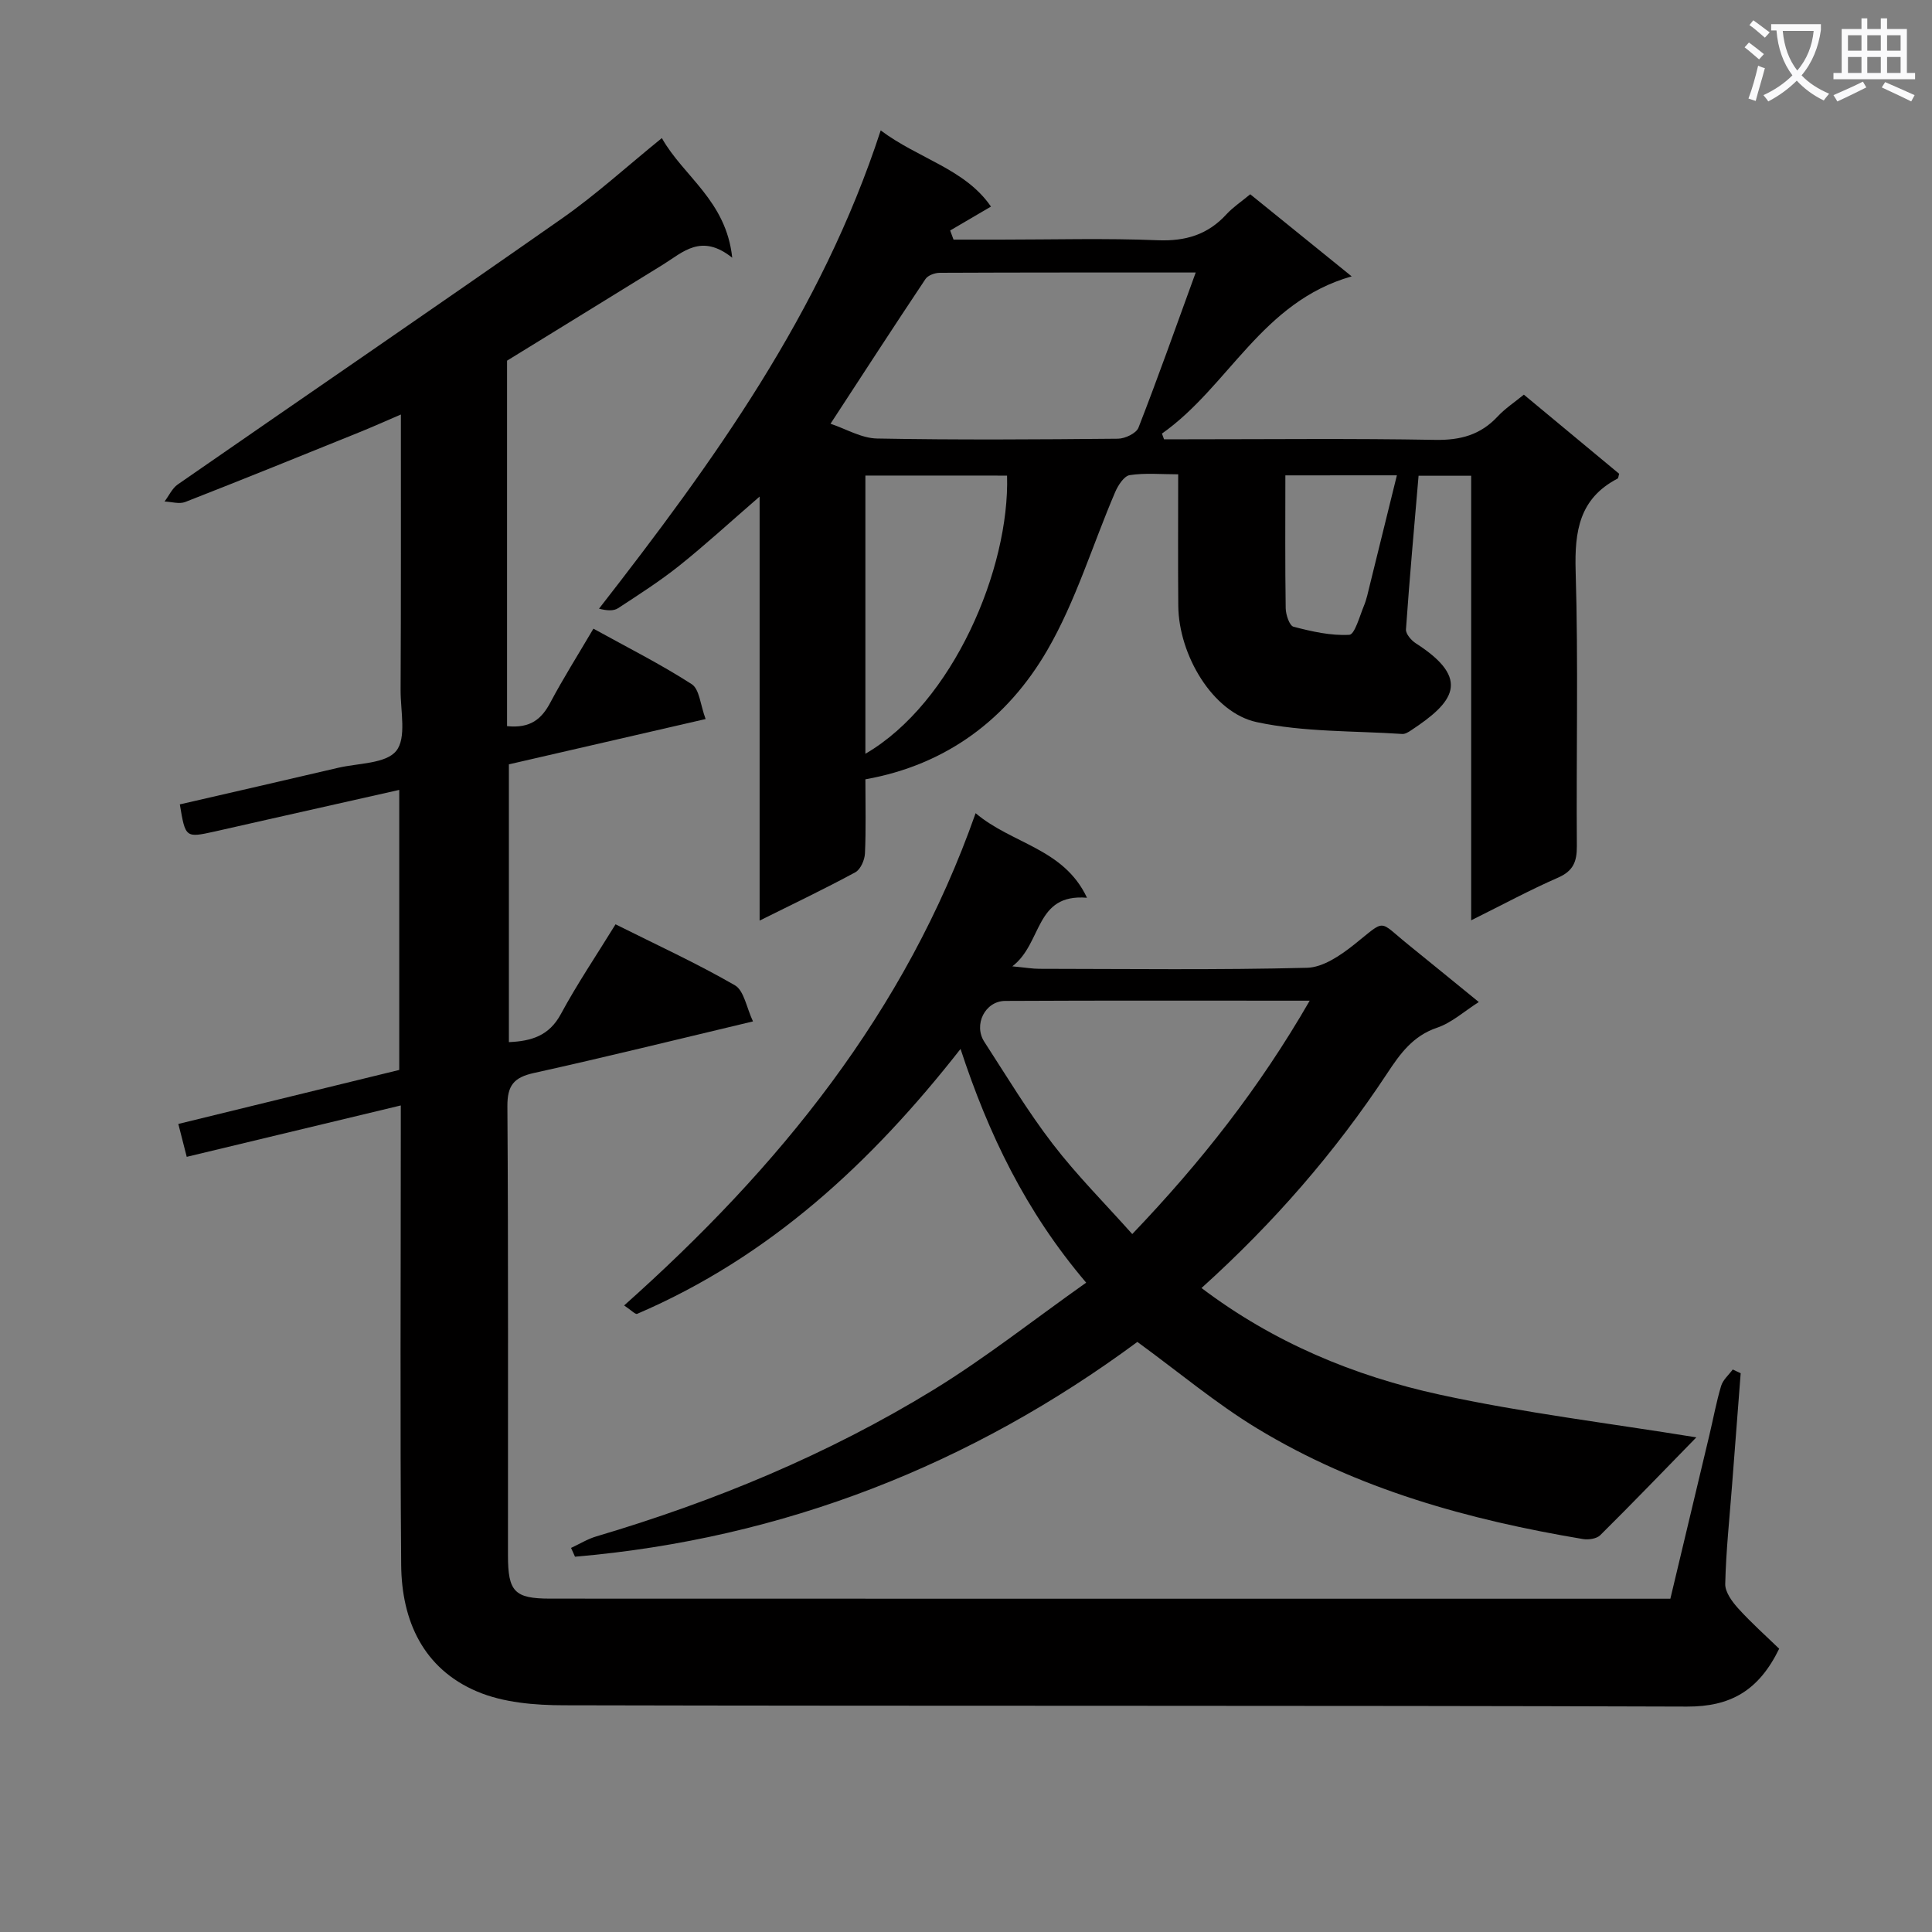
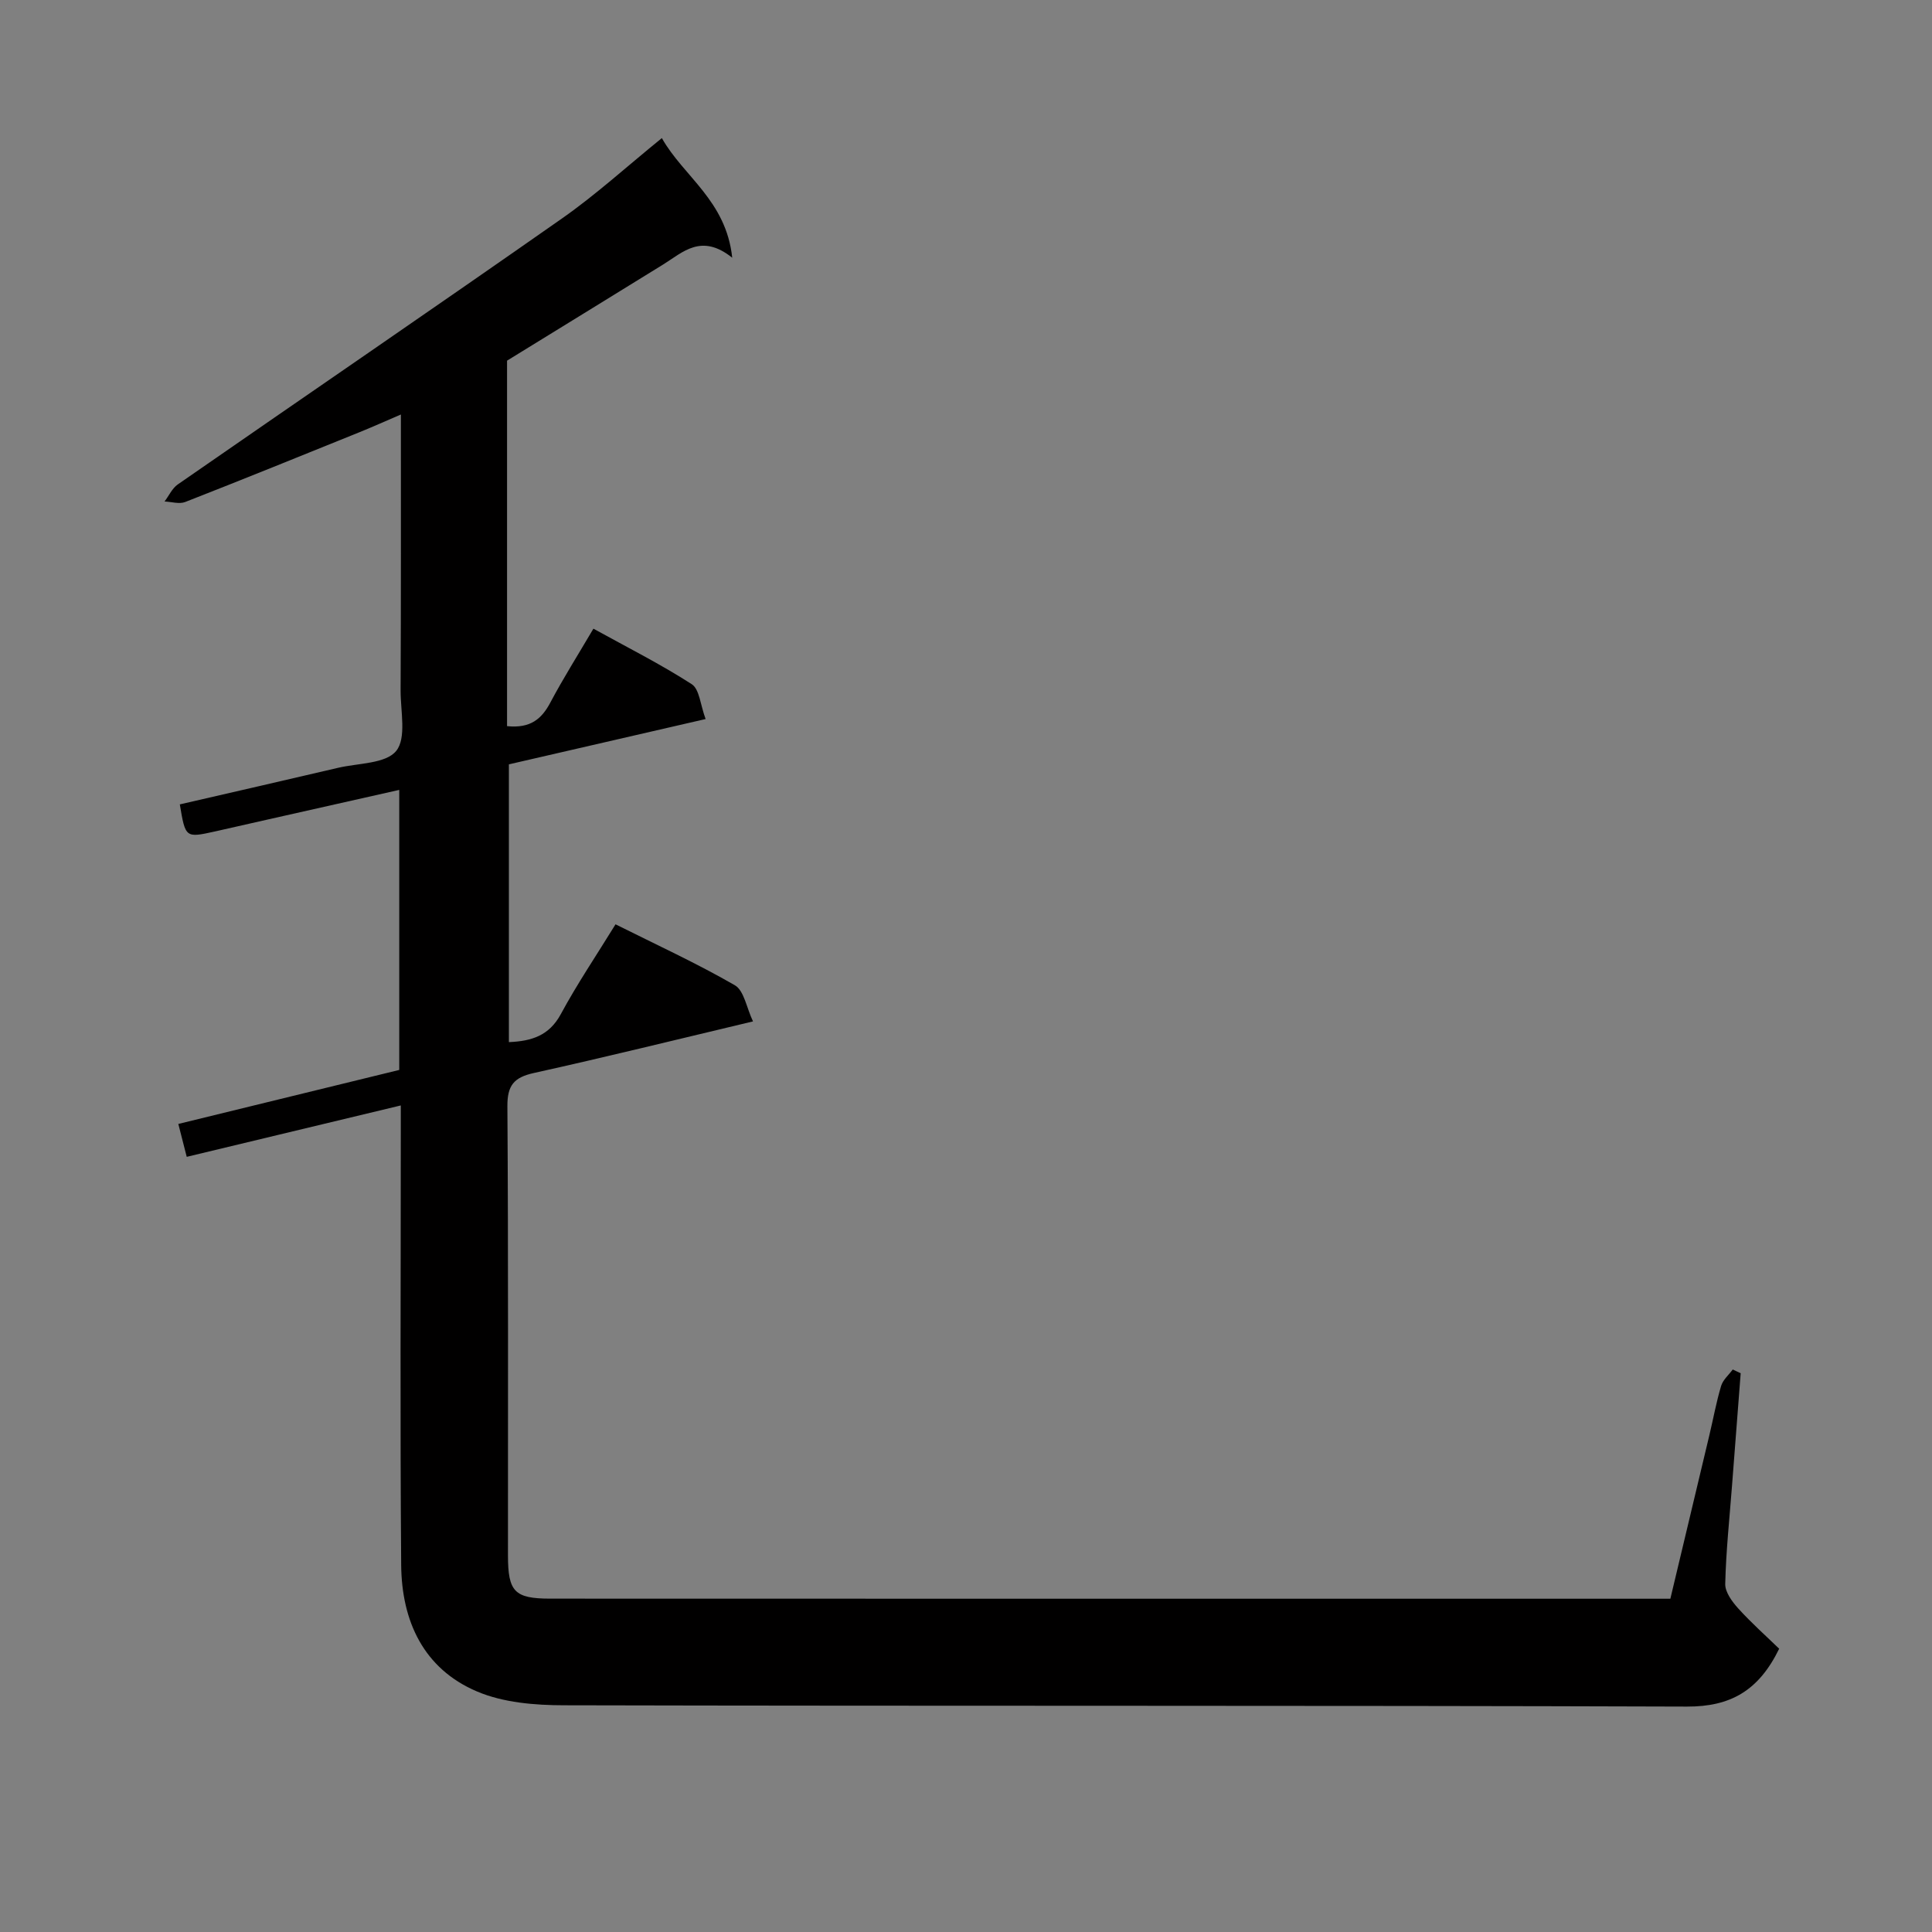
<svg xmlns="http://www.w3.org/2000/svg" enable-background="new 0 0 400 400" viewBox="0 0 400 400">
  <rect x="0" y="0" width="400" height="400" fill="#808080" stroke="none" />
-   <path d="m362.1 8.8c1.1.8 2.1 1.6 3.1 2.4l-1 1.1c-1.3-1.1-2.3-2-3-2.5zm1.9 4.8c.5.2.9.4 1.4.5-.6 2.3-1.3 4.5-1.9 6.8l-1.5-.5c.8-2.1 1.4-4.3 2-6.8zm-1-9.4c1.3.9 2.4 1.8 3.4 2.5l-1 1.1c-1.4-1.2-2.4-2.1-3.2-2.6zm3.7 2.2v-1.4h10.3v1.2c-.5 3.6-1.8 6.8-4 9.4 1.5 1.6 3.4 2.8 5.7 3.8-.3.4-.7.8-1.1 1.4-2.3-1.1-4.1-2.5-5.6-4.1-1.6 1.6-3.6 3.1-5.9 4.3-.3-.5-.7-.9-1-1.3 2.4-1.1 4.4-2.5 6-4.1-1.9-2.5-3-5.6-3.3-9.3h-1.1zm8.8 0h-6.4c.3 3.3 1.3 6 3 8.2 2-2.3 3.1-5.1 3.4-8.2z" fill="#fafafb" />
-   <path d="m385.3 3.8h1.3v2.2h2.8v-2.2h1.3v2.2h4.1v9.1h1.7v1.3h-16.9v-1.3h1.7v-9.1h4.1v-2.2zm.4 13.1.7 1.2c-1.8.9-3.8 1.9-6 2.9-.2-.4-.5-.8-.8-1.3 2.3-1 4.3-1.9 6.1-2.8zm-3.1-6.4h2.8v-3.2h-2.8zm0 4.6h2.8v-3.3h-2.8zm4-4.6h2.8v-3.2h-2.8zm0 4.6h2.8v-3.3h-2.8zm3.7 1.9c2.1.9 4.1 1.8 6.1 2.7l-.7 1.3c-2.2-1.1-4.2-2-6.1-2.9zm3.2-9.7h-2.8v3.2h2.8zm-2.8 7.8h2.8v-3.3h-2.8z" fill="#fafafb" />
  <g fill="#010000">
    <path d="m345.83 331c2.72-11.39 5.41-22.63 8.08-33.88.81-3.39 1.43-6.84 2.43-10.18.38-1.26 1.58-2.28 2.41-3.4.55.26 1.1.52 1.64.78-.6 7.74-1.2 15.48-1.79 23.22-.52 6.8-1.25 13.59-1.41 20.4-.04 1.69 1.44 3.69 2.71 5.09 2.72 3 5.77 5.71 8.46 8.32-4.24 8.7-10.09 12.01-19.09 11.98-77.5-.26-155-.09-232.5-.27-6.03-.01-12.55-.54-17.99-2.85-11.12-4.71-15.62-14.62-15.72-26.19-.24-29.66-.08-59.33-.08-89 0-1.82 0-3.64 0-6.15-14.98 3.6-29.52 7.09-44.32 10.64-.63-2.47-1.11-4.34-1.74-6.81 15.29-3.74 30.37-7.42 45.74-11.18 0-19.12 0-38.22 0-57.98-9.06 2.04-18.03 4.06-27 6.08-3.73.84-7.45 1.7-11.18 2.53-6.08 1.34-6.09 1.33-7.25-5.61 10.89-2.51 21.83-5.01 32.75-7.57 4.18-.98 9.88-.83 12.05-3.5 2.16-2.67.9-8.22.91-12.51.09-18.82.06-37.64.06-57.14-3.16 1.35-5.84 2.56-8.56 3.66-12.01 4.86-24.02 9.73-36.09 14.45-1.23.48-2.84-.04-4.28-.1.9-1.19 1.57-2.72 2.73-3.53 26.5-18.38 53.13-36.56 79.54-55.06 7.06-4.94 13.47-10.8 20.69-16.65 4.46 7.94 13.31 12.91 14.57 24.77-6.41-5.12-10.2-1.14-14.33 1.42-11.02 6.81-22.06 13.59-32.29 19.89v75.67c4.85.5 7.16-1.49 8.96-4.88 2.64-4.98 5.66-9.76 8.92-15.3 6.93 3.83 13.86 7.31 20.35 11.49 1.62 1.04 1.79 4.31 2.88 7.22-13.98 3.22-27.32 6.29-40.73 9.38v57.51c4.69-.2 8.34-1.32 10.76-5.81 3.38-6.26 7.38-12.18 11.32-18.58 8.5 4.25 16.82 8.07 24.71 12.62 1.9 1.1 2.4 4.63 3.75 7.48-15.73 3.74-30.52 7.4-45.4 10.69-4.13.92-5.48 2.58-5.45 6.92.21 31 .1 62 .12 93 .01 7.45 1.35 8.89 8.7 8.9 77.01.03 154.01.02 231.96.02z" />
-     <path d="m304.59 190.54c0-16.1 0-31.24 0-46.37 0-15.12 0-30.24 0-45.67-3.8 0-7.04 0-10.89 0-.91 10.66-1.87 21.23-2.61 31.81-.07.93 1.11 2.29 2.07 2.9 11.61 7.45 7.72 12.25-1.03 18.01-.54.36-1.22.78-1.81.74-10.06-.67-20.35-.36-30.12-2.45-9.14-1.95-16.16-13.94-16.25-24.08-.08-8.81-.02-17.63-.02-27.23-3.54 0-6.85-.32-10.03.17-1.18.18-2.42 2.12-3.02 3.52-4.69 10.94-8.15 22.58-14.08 32.78-8.2 14.1-20.73 23.67-37.63 26.68 0 5.4.14 10.38-.09 15.34-.06 1.36-.91 3.32-2 3.91-6.26 3.39-12.69 6.46-19.81 10 0-29.26 0-57.9 0-87.79-6.17 5.34-11.25 10.01-16.62 14.3-4.01 3.2-8.37 5.99-12.68 8.81-.93.61-2.32.52-3.95.1 23.69-30.42 46.02-61.29 58.32-99.02 7.89 5.91 17.46 7.95 22.83 15.77-3.17 1.85-5.81 3.4-8.45 4.95.23.63.47 1.26.7 1.89h9.79c10.83 0 21.67-.31 32.48.13 5.77.23 10.37-1.15 14.24-5.38 1.33-1.45 3.02-2.56 4.92-4.14 6.64 5.37 13.19 10.68 21 17-18.63 5.27-25.44 22.79-39.28 32.55.14.39.29.78.43 1.18h4.7c17.16 0 34.32-.19 51.47.12 5.2.09 9.35-1.03 12.89-4.83 1.56-1.67 3.52-2.96 5.44-4.53 6.74 5.59 13.25 11.01 19.73 16.38-.15.47-.15.91-.33 1-7.92 4.12-8.92 10.88-8.68 19.13.57 18.97.11 37.98.25 56.97.02 3.24-.77 5.15-3.9 6.52-5.75 2.51-11.3 5.51-17.98 8.83zm-57.03-134.12c-18.77 0-35.88-.02-52.98.06-1.01 0-2.46.52-2.97 1.29-6.5 9.73-12.86 19.54-19.66 29.96 3.21 1.07 6.4 3 9.63 3.06 16.62.31 33.25.2 49.88.04 1.47-.01 3.8-1.12 4.25-2.29 4.01-10.28 7.69-20.69 11.85-32.12zm-68.39 42.04v29.06 28.54c18.14-10.53 29.91-38.38 29.33-57.59-9.57-.01-19.15-.01-29.33-.01zm86.95-.04c0 9.56-.07 18.54.07 27.51.02 1.34.78 3.61 1.62 3.83 3.77.98 7.73 1.89 11.55 1.67 1.12-.06 2.13-3.84 3.02-5.99.57-1.36.86-2.85 1.22-4.29 1.85-7.48 3.69-14.95 5.61-22.74-8 .01-15.26.01-23.09.01z" />
-     <path d="m129.22 270.28c31.97-28.48 58.27-60.68 72.77-101.92 7.56 6.41 18.24 7.25 23.06 17.51-10.87-.91-9.16 9.39-15.46 14.2 2.84.27 4.2.51 5.55.51 18.49.02 36.99.26 55.47-.21 3.32-.08 6.97-2.59 9.78-4.83 6.71-5.35 4.86-5.06 11.22.07 4.78 3.86 9.53 7.76 14.56 11.85-3.04 1.93-5.61 4.29-8.62 5.31-5.02 1.69-7.66 5.38-10.35 9.46-10.77 16.32-23.51 30.98-38.44 44.44 14.91 11.28 31.59 18.21 49.29 22.07 17.38 3.78 35.12 5.92 53.16 8.85-6.64 6.8-13.19 13.61-19.9 20.26-.74.73-2.41.98-3.54.8-23.74-3.98-46.76-10.33-67.51-22.92-8.48-5.15-16.16-11.61-24.78-17.9-34.29 25.35-73.19 40.77-116.43 44.47-.27-.61-.55-1.21-.82-1.82 1.75-.81 3.42-1.85 5.25-2.39 24.48-7.25 47.93-16.97 69.7-30.29 10.84-6.64 20.88-14.59 31.7-22.24-12.54-14.74-20.23-30.77-26.01-48.39-18.56 23.71-39.64 43.13-66.96 54.85-.39.15-1.26-.8-2.69-1.74zm141.94-63.1c-21.74 0-42.39-.06-63.04.05-4.19.02-6.61 4.94-4.33 8.46 4.62 7.12 9 14.43 14.16 21.14 4.99 6.5 10.84 12.35 16.47 18.67 14.28-14.94 26.35-30.29 36.74-48.32z" />
  </g>
</svg>